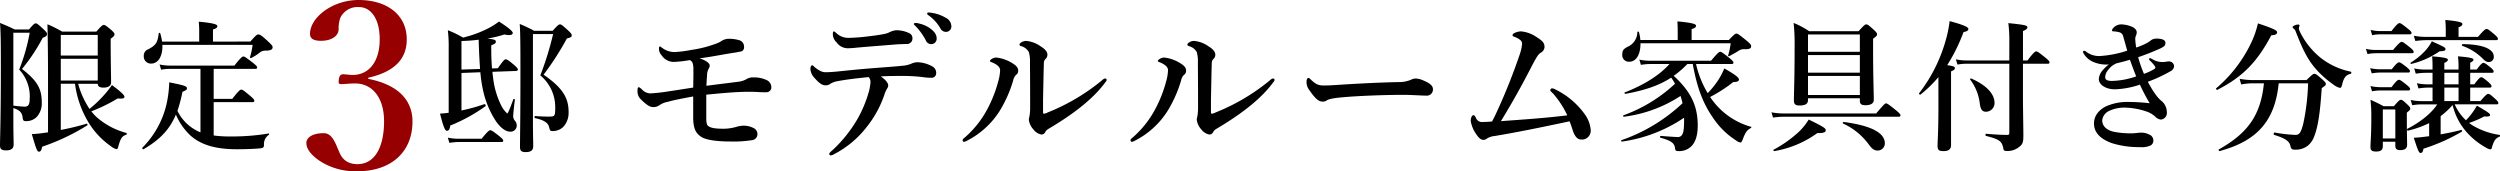
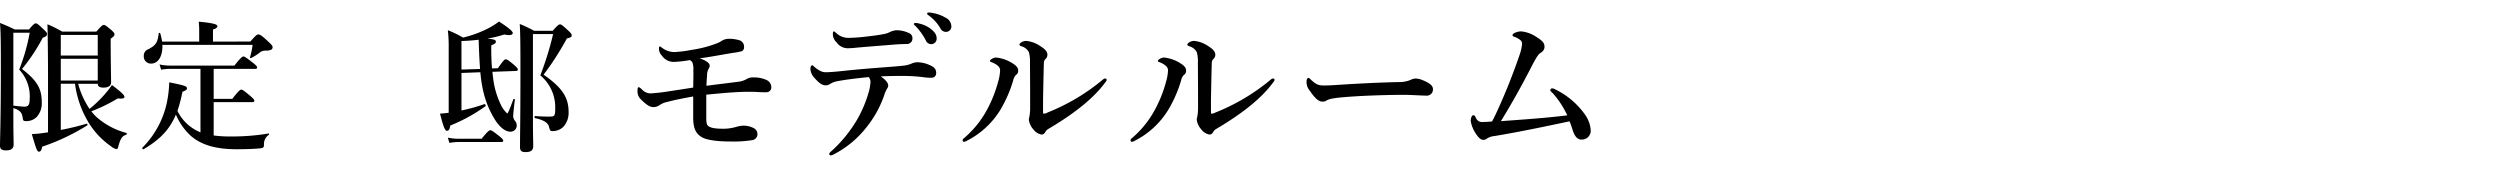
<svg xmlns="http://www.w3.org/2000/svg" width="774.237" height="53.037" viewBox="0 0 774.237 53.037">
  <g id="グループ_1415" data-name="グループ 1415" transform="translate(2557.128 -7013.679)">
    <path id="パス_7529" data-name="パス 7529" d="M8.008-9.856c1.936.616,2.684,1.364,2.86,2.9.132.968.264,1.144,1.056,1.144a4.476,4.476,0,0,0,3.3-1.276,6.181,6.181,0,0,0,1.584-4.488c0-4.312-1.408-6.732-6.116-10.384a56.743,56.743,0,0,0,6.424-9.68c.968-.308,1.32-.66,1.32-1.144,0-.352-.264-.7-1.012-1.408-1.76-1.628-2.068-1.892-2.508-1.892-.352,0-.7.264-2.068,1.892h-4.4c-2.024-.968-2.332-1.1-4.576-2.024.22,2.816.264,5.852.264,13.508,0,16.324-.264,22.616-.264,24.42,0,1.1.44,1.54,1.936,1.54,1.54,0,2.288-.616,2.288-1.8,0-1.672-.088-3.3-.088-7.832Zm0-23.32h5.06a58.8,58.8,0,0,1-3.256,11.4,12.146,12.146,0,0,1,3.256,9.152c0,1.144-.22,1.8-.66,2.112a1.733,1.733,0,0,1-.88.22c-.748,0-1.936-.132-3.52-.308Zm26.136,15.8c0,.836.616,1.188,1.8,1.188,1.452,0,2.332-.572,2.332-1.584,0-1.188-.088-4.664-.132-11.352v-2.2c.924-.66,1.188-.968,1.188-1.364,0-.352-.264-.66-.968-1.32-1.584-1.32-1.936-1.584-2.376-1.584-.352,0-.7.264-2.288,2.068H23.144a40.348,40.348,0,0,0-4.576-2.288c.132,5.72.176,11.4.176,17.072V-2.332c-.44.044-.88.132-1.32.176a28.851,28.851,0,0,1-3.7.352c1.364,4.708,1.672,5.456,2.2,5.456s.792-.44,1.012-1.54a66.82,66.82,0,0,0,13.948-6.6c.176-.132.044-.616-.176-.528A79.872,79.872,0,0,1,22.7-3.08v-14.3h4.4a30.743,30.743,0,0,0,4.62,12.672,24.464,24.464,0,0,0,6.468,6.644,4.345,4.345,0,0,0,1.716.924c.352,0,.484-.22.66-1.012.66-2.332,1.144-3.036,2.376-3.432.22-.088.264-.528.044-.572A22.816,22.816,0,0,1,34.056-6.82a13.75,13.75,0,0,1-1.892-2.024,51.984,51.984,0,0,0,8.184-4c1.76.176,2.068-.088,2.068-.528,0-.484-1.144-1.584-3.872-3.608a31.824,31.824,0,0,1-2.508,3.168,38.017,38.017,0,0,1-4.444,4.224,26.5,26.5,0,0,1-3.52-7.788Zm0-1.012H22.7v-6.732h11.44Zm0-7.744H22.7v-6.38h11.44Zm35.684-4.312v-3.74c.924-.264,1.364-.616,1.364-1.012,0-.44-.484-.924-5.764-1.408.088,1.056.132,1.848.132,2.464v3.7H54.076A20.809,20.809,0,0,0,53.5-33c-.044-.22-.44-.176-.484.044-.308,2.816-.924,3.7-3.212,4.884A2.083,2.083,0,0,0,48.4-25.96a2.2,2.2,0,0,0,2.244,2.332c2.288,0,3.652-2.376,3.52-5.808H82.1a21.7,21.7,0,0,1-.792,3.784c-.044.22.132.4.308.308a14.812,14.812,0,0,0,2.948-1.892,2.907,2.907,0,0,1,1.76-.4c1.584-.044,1.98-.484,1.98-1.056,0-.352-.22-.7-1.32-1.716-2.376-2.244-2.728-2.244-3.168-2.244-.352,0-.7.264-2.42,2.2ZM65.956-2.332a13.627,13.627,0,0,1-7.128-6.644,43.931,43.931,0,0,0,1.54-5.9c1.144-.484,1.408-.7,1.408-1.1,0-.66-.88-.924-5.5-1.848a33.442,33.442,0,0,1-.44,4.708A28,28,0,0,1,47.96,2.42c-.176.132.176.616.352.484,5.1-2.992,8.1-6.116,10.032-10.736a19.3,19.3,0,0,0,4.4,6.38C66.088,1.584,70.708,2.9,77.22,2.9c2.244,0,5.588-.088,7.436-.308.748-.088.968-.352.968-1.012A3.479,3.479,0,0,1,87.076-1.54c.176-.132.22-.484,0-.44a69.422,69.422,0,0,1-11.748.924,37.927,37.927,0,0,1-5.28-.308V-11.7H82.06c.44,0,.572-.132.572-.44s-.352-.7-1.232-1.452c-1.936-1.628-2.42-1.98-2.816-1.98-.308,0-.836.352-2.772,2.86H70.048V-22H82.94c.44,0,.572-.132.572-.44s-.352-.66-1.276-1.408c-2.112-1.628-2.6-1.98-2.992-1.98-.308,0-.836.352-2.772,2.816H56.408a14.409,14.409,0,0,1-3.124-.352l.484,1.628A15.692,15.692,0,0,1,56.408-22h9.548Zm90.288-19.8c-.176-2.156-.264-4.532-.22-7.172,1.1-.4,1.408-.66,1.408-1.056,0-.572-.264-.748-2.64-1.012a35.858,35.858,0,0,0,5.28-1.276c1.848.44,2.6.088,2.6-.484,0-.484-1.364-1.672-4.268-3.52a20.923,20.923,0,0,1-3.432,2.156,34.737,34.737,0,0,1-7.7,2.816,33.4,33.4,0,0,0-4.708-2.288,42.97,42.97,0,0,1,.264,5.544V-8.4c-.924.132-1.848.22-2.684.264,1.012,4,1.54,5.324,2.112,5.324.616,0,.924-.528,1.056-1.628a51.889,51.889,0,0,0,10.912-5.984c.176-.132-.088-.748-.308-.66a55.312,55.312,0,0,1-7.128,1.98V-20.724l5.852-.22a42.174,42.174,0,0,0,.7,4.972,28.709,28.709,0,0,0,4.136,10.208c1.408,2.024,2.992,3.212,4.356,3.212A1.885,1.885,0,0,0,163.9-4.488a2.2,2.2,0,0,0-.572-1.452A2.238,2.238,0,0,1,162.8-7.3c0-.66.308-3.52.528-5.148.044-.22-.4-.308-.484-.088-1.364,3.7-1.716,4.356-1.892,4.356A8.435,8.435,0,0,1,159.28-10.3a25.533,25.533,0,0,1-2.728-9.24c-.088-.484-.132-1.012-.176-1.54l7.26-.264c.352,0,.616-.176.616-.4,0-.352-.264-.66-1.1-1.408-1.716-1.452-2.288-1.8-2.64-1.8-.44,0-.88.528-2.464,2.772Zm-9.46.352v-8.844a50.392,50.392,0,0,0,5.324-.4c.088,3.036.22,6.028.44,9.064ZM145.772-.352A15.157,15.157,0,0,1,142.56-.7l.484,1.628A18.144,18.144,0,0,1,145.9.66h13.244c.44,0,.572-.132.572-.44s-.352-.66-1.188-1.364c-1.936-1.5-2.42-1.848-2.816-1.848-.308,0-.836.352-2.684,2.64Zm23.5-33.44a41.459,41.459,0,0,0-4.444-2.112c.176,2.552.22,6.028.22,13.816,0,15.884-.132,20.9-.132,24.288,0,.968.264,1.584,1.716,1.584,1.5,0,2.376-.44,2.376-1.848,0-1.144-.088-4-.088-7.612v-27.1h6.248a97.9,97.9,0,0,1-3.96,12.8,12.825,12.825,0,0,1,4.62,9.768c0,1.54-.044,2.332-.352,2.684-.22.22-.44.308-1.716.308-1.5,0-2.464-.044-4.18-.176-.22,0-.22.616,0,.66,2.64.528,4,1.452,4.312,2.64.308,1.232.4,1.364,1.1,1.364a4.644,4.644,0,0,0,3.388-1.364,6.442,6.442,0,0,0,1.584-4.532c0-4.532-1.98-7.568-7.744-11.572a88.817,88.817,0,0,0,7.216-11.22c1.276-.308,1.5-.484,1.5-.968,0-.352-.264-.7-1.056-1.452-1.848-1.672-2.156-1.936-2.6-1.936-.352,0-.7.264-2.244,1.98Z" transform="translate(-2561 7057)" />
-     <path id="パス_7530" data-name="パス 7530" d="M37.914-29.252c7.952-1.775,11.928-5.68,11.928-11.857,0-7.739-6.248-12.212-14.91-12.212-8.165,0-15.052,5.467-15.052,10.508,0,1.42,1.065,2.13,3.408,2.13,3.053,0,5.467-1.349,5.467-3.692a8.869,8.869,0,0,1,.568-3.55,5.923,5.923,0,0,1,5.751-3.2c3.621,0,6.39,3.55,6.39,9.94,0,7.242-3.55,11.076-8.378,11.076-.923,0-2.2-.213-2.982-.213-.852,0-1.349.71-1.349,2.414,0,.5.213.639.781.639.923,0,2.911-.213,4.26-.213,5.4,0,9.017,4.4,9.017,11.715,0,8.094-2.911,13.277-8.236,13.277-3.692,0-5.041-2.13-5.822-4.189l-.284-.639c-1.491-3.763-2.7-4.757-4.4-4.757-3.408,0-5.325,1.349-5.325,3.053,0,1.917,1.7,4.047,4.828,5.964A20.343,20.343,0,0,0,34.577-.284c10.437,0,17.04-5.964,17.04-15.407,0-6.958-4.9-11.5-13.7-13.206Z" transform="translate(-2481 7067)" fill="#960000" />
-     <path id="パス_7532" data-name="パス 7532" d="M24.112-23.5c1.276,7.128,3.124,12.144,6.2,16.544A24.119,24.119,0,0,0,37.532.176a2.881,2.881,0,0,0,1.276.616c.352,0,.4-.044.792-.968.836-2.2,1.276-2.816,2.464-3.476.176-.088.308-.352.088-.4A22.346,22.346,0,0,1,33.4-8.8a22.774,22.774,0,0,1-3.916-4.488,44.6,44.6,0,0,0,7.172-4.62c1.188,0,1.76-.264,1.76-.748,0-.66-1.012-1.452-4.532-3.476a21.755,21.755,0,0,1-1.716,3.344,26.76,26.76,0,0,1-3.432,4.312,30.277,30.277,0,0,1-3.608-9.02h11c.44,0,.572-.132.572-.44s-.352-.7-1.232-1.408C33.484-26.928,33-27.28,32.6-27.28c-.308,0-.836.352-2.816,2.772H10.868a15.926,15.926,0,0,1-3.3-.352l.484,1.628a18.1,18.1,0,0,1,2.816-.264H16.9c-3.08,3.476-7.876,6.468-13.86,8.8-.22.088.044.484.264.44C9.46-15.4,13.772-16.9,17.424-19.272a13.734,13.734,0,0,1,1.188,1.892A46.493,46.493,0,0,1,2.64-7.612c-.22.088-.044.484.176.44A41.649,41.649,0,0,0,20.328-13.6c.22.7.44,1.452.616,2.244A52.517,52.517,0,0,1,2.024.088C1.8.176,1.98.572,2.2.528A45.574,45.574,0,0,0,21.428-6.864v.528c0,2.64-.132,4-.616,4.752a1.5,1.5,0,0,1-1.452.7c-.44,0-2.508-.132-5.192-.352-.22,0-.264.528-.044.572,2.992.836,4.268,1.5,4.488,3.168.088.836.308.968,1.1.968A5.3,5.3,0,0,0,23.8,1.848c1.232-1.32,1.848-3.432,1.848-6.292,0-6.116-2.112-10.472-7.436-15.4A27.98,27.98,0,0,0,22.44-23.5Zm-.352-7.436V-34.32c.924-.22,1.364-.572,1.364-1.012s-.484-.88-5.764-1.364c.044,1.012.088,1.848.088,2.464v3.3H7.876a11.572,11.572,0,0,0-.44-2.464c-.044-.22-.484-.176-.484.044A5,5,0,0,1,3.916-28.82c-1.32.7-1.628,1.188-1.628,2.332A2.039,2.039,0,0,0,4.4-24.2c2.42,0,3.564-2.64,3.52-5.72H35.86a22.994,22.994,0,0,1-.792,3.74c-.044.22.132.352.308.264,1.144-.616,1.892-1.012,2.86-1.628a2.978,2.978,0,0,1,2.112-.528c1.452,0,1.848-.352,1.848-.924,0-.352-.132-.66-1.276-1.628-2.508-2.024-2.86-2.288-3.3-2.288-.352,0-.7.264-2.332,1.98ZM59.8-12.892h16.06v.836c0,.924.484,1.32,1.716,1.32,1.672,0,2.6-.572,2.6-1.628,0-1.892-.22-7.48-.22-15.84v-3.124c.968-.7,1.232-.968,1.232-1.364,0-.352-.264-.7-.968-1.364-1.628-1.452-1.936-1.716-2.376-1.716-.352,0-.7.264-2.376,2.112H60.148a25.08,25.08,0,0,0-4.8-2.552,57.451,57.451,0,0,1,.308,6.732c0,11.528-.22,14.432-.22,17.292,0,1.1.44,1.54,1.716,1.54,1.848,0,2.64-.528,2.64-1.628ZM75.856-27.28H59.8v-5.368h16.06ZM59.8-26.268h16.06v5.456H59.8Zm0,6.468h16.06v5.9H59.8ZM52.184-8.184a20.294,20.294,0,0,1-3.7-.352l.484,1.628a25.848,25.848,0,0,1,3.388-.264H87.868c.44,0,.572-.132.572-.44s-.352-.7-1.364-1.54c-2.244-1.8-2.728-2.156-3.124-2.156-.308,0-.748.44-3.036,3.124ZM83.6,1.056c0-3.256-4.312-5.5-12.716-6.6-.22-.044-.44.4-.22.484a20.254,20.254,0,0,1,7.92,6.424C79.64,2.816,80.344,3.3,81.356,3.3A2.225,2.225,0,0,0,83.6,1.056ZM65.3-3.036c0-.572-1.012-1.188-5.28-3.256a19.028,19.028,0,0,1-2.86,3.608,36.861,36.861,0,0,1-8.008,5.72c-.176.088,0,.484.22.44A31.739,31.739,0,0,0,62.7-2.112C64.856-2.068,65.3-2.42,65.3-3.036Zm61.072-20.548h7.656c.44,0,.572-.132.572-.44s-.352-.7-1.232-1.408c-2.024-1.628-2.508-1.98-2.9-1.98-.308,0-.836.352-2.684,2.816h-1.408V-33.7c1.012-.44,1.364-.748,1.364-1.144,0-.616-.792-.792-5.9-1.32a40.3,40.3,0,0,1,.308,5.808V-24.6H108.768a14.781,14.781,0,0,1-3.168-.352l.484,1.628a17.141,17.141,0,0,1,2.772-.264h13.288V-2.2c0,.528-.176.66-.66.66-2.112,0-4.4-.176-6.556-.352-.22,0-.22.616,0,.66,4.092,1.056,4.84,1.584,5.324,3.652.088.836.308,1.012,1.056,1.012a5.59,5.59,0,0,0,3.74-1.144C126.236,1.452,126.5.836,126.5-1.32c0-2.332-.132-8.272-.132-12.716ZM100.188-9.768c0,6.952-.264,10.384-.264,11.528,0,1.452.44,1.716,1.936,1.716S104.1,2.86,104.1,1.628V-21.208c.924-.4,1.188-.616,1.188-1.012,0-.44-.308-.616-2.376-.924a54.283,54.283,0,0,0,5.06-10.252c1.056-.176,1.5-.484,1.5-.968,0-.616-1.76-1.32-5.808-2.42a37.846,37.846,0,0,1-1.364,6.468,47.854,47.854,0,0,1-8.1,15.884c-.132.176.264.528.44.4a38.009,38.009,0,0,0,5.544-5.412Zm17.38-1.672c0-2.86-2.6-5.544-7.216-7.568-.22-.088-.44.176-.308.352A15.231,15.231,0,0,1,113.036-11c.264,1.672.792,2.288,1.936,2.288A2.688,2.688,0,0,0,117.568-11.44Zm35.42-11.924A10.319,10.319,0,0,0,151.1-21.6a4.451,4.451,0,0,0-1.232,2.772c0,1.76,2.2,3.168,4.972,3.168a26.551,26.551,0,0,0,7.744-1.452,61.309,61.309,0,0,0,3.036,5.764,61.065,61.065,0,0,0-6.776-.4,16.047,16.047,0,0,0-6.952,1.452c-2.244,1.232-3.52,2.992-3.52,5.236,0,2.42,1.5,4.62,5.544,6.072a28.181,28.181,0,0,0,8.756,1.232,6.5,6.5,0,0,0,3.256-.528A1.7,1.7,0,0,0,166.76.308a1.991,1.991,0,0,0-1.32-1.98,5.387,5.387,0,0,0-2.508-.572c-.792,0-1.76.22-3.124.22a28.067,28.067,0,0,1-5.06-.44c-2.728-.528-3.828-2.024-3.828-3.564a3.616,3.616,0,0,1,2.156-2.948,11.029,11.029,0,0,1,5.1-1.012,22.236,22.236,0,0,1,6.556,1.232,7.808,7.808,0,0,1,2.552,1.5,2.841,2.841,0,0,0,1.8.968,2.037,2.037,0,0,0,1.848-2.2,4.523,4.523,0,0,0-1.76-3.652c-1.5-1.232-2.992-3.74-4.136-5.852a45.737,45.737,0,0,0,7.084-3.3,1.831,1.831,0,0,0,1.056-1.628,1.588,1.588,0,0,0-1.32-1.364,3.172,3.172,0,0,0-1.188.088,9.263,9.263,0,0,1-1.1.088,5.806,5.806,0,0,1-2.948-.792c-.528-.264-.7-.4-.88-.4a.294.294,0,0,0-.308.264c0,.176.088.308.308.528,1.144,1.1,1.628,1.848,1.628,2.068s-.044.308-.308.484a16.2,16.2,0,0,1-3.212,1.5,38.206,38.206,0,0,1-1.8-5.148c2.068-.7,4.444-1.628,6.424-2.508,1.672-.748,2.024-1.1,2.024-1.936,0-.924-1.1-1.32-2.772-1.32a2.748,2.748,0,0,0-1.716.528,4.945,4.945,0,0,1-.66.484,8.324,8.324,0,0,1-.924.528,20.541,20.541,0,0,1-2.992,1.232,23.344,23.344,0,0,1-.264-2.332,2.682,2.682,0,0,1,.176-1.32,2.343,2.343,0,0,0,.264-1.056c0-.748-.616-1.408-1.76-1.848a9.329,9.329,0,0,0-3.08-.616A3.3,3.3,0,0,0,154.22-34.5a.873.873,0,0,0-.264.572.3.3,0,0,0,.308.308c.132,0,.352.044.572.044a7.571,7.571,0,0,1,1.276.22,1.681,1.681,0,0,1,1.32,1.364c.44,1.5.968,3.432,1.232,4.356a33,33,0,0,1-8.624,1.672,6.529,6.529,0,0,1-4.18-1.408.789.789,0,0,0-.572-.22.312.312,0,0,0-.308.352,1.083,1.083,0,0,0,.176.484,6.386,6.386,0,0,0,3.388,2.772A10.135,10.135,0,0,0,152.988-23.364Zm2.376-.352c1.452-.352,2.2-.528,4.136-1.1.836,2.332,1.232,3.388,1.936,5.148a23.917,23.917,0,0,1-7.524,1.408c-1.5,0-2.068-.4-2.068-1.144a3.464,3.464,0,0,1,.44-1.584,7.951,7.951,0,0,1,1.628-1.892A6.826,6.826,0,0,1,155.364-23.716Zm59.312,6.2a69.7,69.7,0,0,1-1.452,12.32c-.748,2.948-1.232,3.652-2.464,3.652a45.458,45.458,0,0,1-6.512-.748c-.22-.044-.308.7-.088.748C207.636-.484,208.868.4,209.176,1.8c.264,1.144.528,1.232,1.628,1.232A6.007,6.007,0,0,0,214.588,1.8a6.7,6.7,0,0,0,2.024-2.992c1.364-3.476,1.892-8.888,2.288-14.828,1.188-.836,1.276-.968,1.276-1.276,0-.352-.264-.66-1.056-1.408-1.716-1.5-2.068-1.76-2.508-1.76-.352,0-.7.264-2.42,1.936H197.516a20.5,20.5,0,0,1-4.048-.4l.484,1.76a20.294,20.294,0,0,1,3.7-.352h3.344c-.968,9.724-4.884,15.4-13.948,20.46-.176.088,0,.572.22.528,11.7-3.168,17.16-9.416,18.3-20.988ZM227.92-21.12a22.279,22.279,0,0,1-9.372-4.312,23.849,23.849,0,0,1-6.468-8.184,2.671,2.671,0,0,1-.264-.968,6.3,6.3,0,0,1,.22-.792c0-.22-.176-.352-.44-.352-.572,0-1.716.44-1.716.792a.688.688,0,0,0,.352.484,2.081,2.081,0,0,1,.572.792c2.464,6.38,4.048,9.372,7.04,12.54a32.1,32.1,0,0,0,4.752,4.048,5.265,5.265,0,0,0,1.936.968c.352,0,.528-.264.748-1.276.528-2.024,1.188-2.772,2.6-3.08C228.1-20.5,228.14-21.076,227.92-21.12ZM205.084-33.352c0-.572-1.408-1.232-5.94-2.728a28.981,28.981,0,0,1-2.288,6.424,42.393,42.393,0,0,1-10.648,13.684c-.176.132.176.572.352.484,7.92-4.092,12.276-8.536,16.72-16.9C204.6-32.472,205.084-32.736,205.084-33.352Zm50.644,26a24.94,24.94,0,0,0,3.7-3.432,19.6,19.6,0,0,0,4.488,8.536,22.6,22.6,0,0,0,5.808,4.62,3.7,3.7,0,0,0,1.364.572.517.517,0,0,0,.484-.484c.616-2.156,1.144-2.992,2.376-3.432.22-.088.22-.528,0-.572a22.663,22.663,0,0,1-8.492-3.036l-.924-.66a31.621,31.621,0,0,0,4.708-2.024c1.54.132,1.8-.132,1.8-.44,0-.44-.616-.88-4.092-2.9A17.866,17.866,0,0,1,265.1-7.832a17.6,17.6,0,0,1-1.54,1.76A14.968,14.968,0,0,1,260.084-11H273.02c.44,0,.572-.132.572-.44s-.352-.7-.924-1.232c-1.364-1.232-1.8-1.584-2.2-1.584-.308,0-.836.352-2.42,2.244H264.88v-4.18h6.028c.44,0,.572-.132.572-.44s-.352-.7-.924-1.232c-1.408-1.188-1.848-1.54-2.244-1.54-.308,0-.836.352-2.156,2.2H264.88v-3.564h6.688c.44,0,.572-.132.572-.44s-.352-.7-.924-1.188c-1.364-1.1-1.848-1.452-2.244-1.452-.308,0-.836.352-2.068,2.068H264.88v-2.112c.66-.308,1.012-.616,1.012-.968,0-.308-.352-.66-4.8-1.012a25.5,25.5,0,0,1,.176,2.86v1.232h-4.4v-2.068c.7-.264,1.1-.616,1.1-.968s-.4-.7-4.884-1.056c.088.88.132,1.8.132,2.684v1.408h-2.376a15.925,15.925,0,0,1-3.3-.352l.484,1.628a19.65,19.65,0,0,1,2.948-.264h2.244V-17.2h-1.54a15.925,15.925,0,0,1-3.3-.352l.484,1.628a18.143,18.143,0,0,1,2.86-.264h1.5v4.18H249.7a15.839,15.839,0,0,1-3.256-.352l.484,1.628a18.144,18.144,0,0,1,2.86-.264h4.884c-1.716,2.684-5.324,5.588-9.284,7.568-.176.088,0,.616.22.572a31.777,31.777,0,0,0,6.556-2.332v4.048l-1.056.132c-1.364.176-2.64.308-3.7.352,1.364,4.224,1.628,4.708,2.112,4.708s.748-.4.88-1.32a57.762,57.762,0,0,0,11.88-5.28c.176-.132.044-.572-.176-.528-1.98.528-4.18.968-6.38,1.364Zm5.544-13.42V-17.2h-4.4v-3.564Zm0,4.576v4.18h-4.4v-4.18ZM257.312-31.9h-6.2a20.294,20.294,0,0,1-3.7-.352l.484,1.628a27.077,27.077,0,0,1,3.476-.264h21.516c.44,0,.572-.132.572-.44s-.352-.7-1.056-1.32c-1.628-1.364-2.068-1.716-2.464-1.716-.308,0-.836.352-2.64,2.464h-6.028v-2.948c.792-.308,1.188-.616,1.188-1.012s-.4-.836-5.28-1.276c.088,1.232.132,2.2.132,2.86ZM241.692.572V1.848c0,.924.44,1.32,1.54,1.32,1.452,0,2.112-.572,2.112-1.628,0-.968-.088-4.048-.088-8.36V-8.448c.968-.748,1.056-.924,1.056-1.232,0-.352-.264-.7-.836-1.232-1.32-1.232-1.628-1.5-2.068-1.5-.352,0-.7.264-2.156,1.98H238.04a43.3,43.3,0,0,0-4.048-1.98,42.439,42.439,0,0,1,.264,5.28c0,6.116-.264,7.876-.264,9.372,0,1.1.572,1.364,1.76,1.364,1.452,0,2.068-.484,2.068-1.672V.572Zm0-1.012H237.82V-9.416h3.872ZM236.984-33.7a12.971,12.971,0,0,1-2.948-.352l.484,1.628a13.465,13.465,0,0,1,2.464-.264h9.152c.44,0,.572-.132.572-.44s-.352-.7-1.1-1.276c-1.76-1.408-2.244-1.76-2.64-1.76-.308,0-.836.352-2.464,2.464Zm-1.452,5.852a12.971,12.971,0,0,1-2.948-.352l.484,1.628a13.465,13.465,0,0,1,2.464-.264H246.8c.44,0,.572-.132.572-.44s-.352-.7-1.1-1.32c-1.76-1.408-2.244-1.76-2.64-1.76-.308,0-.836.352-2.64,2.508Zm1.408,5.984a13.68,13.68,0,0,1-3.036-.352l.484,1.628a14.763,14.763,0,0,1,2.552-.264h8.712c.44,0,.572-.132.572-.44s-.352-.66-1.012-1.232c-1.5-1.144-1.98-1.5-2.376-1.5-.308,0-.836.352-2.244,2.156Zm.176,5.544a14.409,14.409,0,0,1-3.124-.352l.484,1.628a14.31,14.31,0,0,1,2.508-.264H245.7c.44,0,.572-.132.572-.44s-.352-.7-1.012-1.232c-1.584-1.276-2.068-1.628-2.464-1.628-.308,0-.836.352-2.288,2.288Zm35.068-9.46c0-2.42-3.52-3.828-9.636-3.872-.22,0-.352.44-.132.528a16.6,16.6,0,0,1,6.38,4c.792.792,1.188,1.012,1.848,1.012A1.539,1.539,0,0,0,272.184-25.784Zm-14.96-2.376c0-.44-.44-.66-4.224-2.376a12.917,12.917,0,0,1-2.156,3.036,20.538,20.538,0,0,1-4.4,3.564c-.176.132,0,.44.22.4a25.98,25.98,0,0,0,8.756-3.916C256.784-27.456,257.224-27.632,257.224-28.16Z" transform="translate(-2057 7057)" />
    <path id="パス_7531" data-name="パス 7531" d="M24.65-19.75c.05-1.5.15-2.55.2-3.25a4.179,4.179,0,0,1,.55-2.15,1.426,1.426,0,0,0,.25-.95c0-.65-1.25-1.6-3.15-2.15,3.5-.45,6.95-1.15,10.4-1.7a22.553,22.553,0,0,0,2.7-.5,1.361,1.361,0,0,0,.7-1.4,2.038,2.038,0,0,0-1.6-2.05,11.236,11.236,0,0,0-3.5-.4,4.508,4.508,0,0,0-2.15.85,10.032,10.032,0,0,1-1.7.75,36.437,36.437,0,0,1-7.45,1.85,36.111,36.111,0,0,1-5.05.65A6.293,6.293,0,0,1,11-31.45c-.25-.15-.6-.5-.75-.5-.2,0-.3.35-.3.7a3,3,0,0,0,.9,2.15,4.436,4.436,0,0,0,3.75,1.95,35.877,35.877,0,0,0,4.85-.55,1.389,1.389,0,0,1,.9.85,6.038,6.038,0,0,1,.25,2.3c.05,1.1,0,2.8-.05,5.35-2.95.45-5.05.8-7.5,1.15a52.736,52.736,0,0,1-5.7.65A3.625,3.625,0,0,1,4.7-18.6c-.45-.4-.7-.7-1.05-.7-.3,0-.35.6-.35,1.25a3.4,3.4,0,0,0,1.05,2.5c1.9,1.9,2.9,2.4,3.9,2.4a3.335,3.335,0,0,0,2-.7,6.806,6.806,0,0,1,2.5-.95c1.55-.45,3.95-.95,7.8-1.65V-10c0,3.6.9,5.05,2.55,6.1,1.5.95,4.9,1.4,8.95,1.4A36.7,36.7,0,0,0,39-2.95a1.872,1.872,0,0,0,1.45-1.9,2.073,2.073,0,0,0-.9-1.65A6.688,6.688,0,0,0,36-7.4a9.024,9.024,0,0,0-1.85.3,14.812,14.812,0,0,1-4,.65c-2.65,0-4.1-.2-4.95-.85-.45-.35-.6-1.05-.6-2.65V-17c5.25-.5,9.25-.9,13.45-.9,1.1,0,2.1.05,2.85.1s1.4.05,2.4.05a1.51,1.51,0,0,0,1.45-1.4,2.486,2.486,0,0,0-1.2-2.25,9.1,9.1,0,0,0-4.25-.95,3.973,3.973,0,0,0-2.1.45,6.271,6.271,0,0,1-2.35.85C31.15-20.55,28.35-20.25,24.65-19.75ZM74.2-35a51.327,51.327,0,0,1-5.4.4,5.364,5.364,0,0,1-4-1.55c-.35-.25-.5-.45-.65-.45-.25,0-.35.3-.35.75a3.538,3.538,0,0,0,1.15,2.65,4.277,4.277,0,0,0,4,1.8c.7,0,1.65-.1,2.6-.2,2.8-.25,8-.65,11.05-.9,1.6-.15,2.9-.15,4-.2a1.682,1.682,0,0,0,1.85-1.75,1.655,1.655,0,0,0-.8-1.5,9.081,9.081,0,0,0-4.3-1,6.283,6.283,0,0,0-1.9.55,5.308,5.308,0,0,1-1.5.55C78.35-35.5,76.4-35.25,74.2-35ZM65.95-24.25c-1.45.15-3.2.3-4.4.3-.9,0-1.9-.35-3.4-1.6-.3-.25-.5-.55-.75-.55-.3,0-.55.45-.55,1.2a4.461,4.461,0,0,0,1.3,2.75C59.7-20.4,60.6-19.9,61.5-19.9a2.314,2.314,0,0,0,1.5-.45,6.172,6.172,0,0,1,2.35-.85c2.3-.45,6-.9,9.55-1.25a2.332,2.332,0,0,1,.55,1.7A15.494,15.494,0,0,1,75-18.1a38.126,38.126,0,0,1-3.7,8.85,41.935,41.935,0,0,1-7.35,9.2C63.1.7,62.7,1.05,62.7,1.3c0,.35.15.5.5.5a2.18,2.18,0,0,0,.85-.3,30.6,30.6,0,0,0,10.2-8.45A33.05,33.05,0,0,0,79.7-16.8a9.122,9.122,0,0,1,1-2.25,1.511,1.511,0,0,0,.25-.8c0-.7-.7-1.7-2.3-2.8,2.25-.15,5.05-.15,6.75-.15a51.545,51.545,0,0,1,6.2.35,15.207,15.207,0,0,0,3.05.2,1.407,1.407,0,0,0,1.15-1.5,2.186,2.186,0,0,0-1.1-1.95,9.977,9.977,0,0,0-4.75-1.35,5.294,5.294,0,0,0-1.85.45,8.867,8.867,0,0,1-1.9.55c-2.55.3-4.35.4-9.45.8C72.25-24.9,69.35-24.6,65.95-24.25ZM90.65-39a4.379,4.379,0,0,0-1.15-.2c-.35,0-.6.05-.6.35,0,.2.35.45.55.65a18.713,18.713,0,0,1,3.15,4.4,1.792,1.792,0,0,0,1.7,1.15,1.679,1.679,0,0,0,1.65-1.75c0-1.05-.5-1.95-1.85-3A9.162,9.162,0,0,0,90.65-39Zm4.05-3.3a6.906,6.906,0,0,0-1.3-.15.394.394,0,0,0-.4.4c0,.2.4.45.6.6a12.689,12.689,0,0,1,3.5,3.9,1.913,1.913,0,0,0,1.85,1.1,1.676,1.676,0,0,0,1.55-1.85,3.043,3.043,0,0,0-1.8-2.55A11.675,11.675,0,0,0,94.7-42.3Zm30.15,15.4c.05,6.35.05,9.75.05,13.75a14.718,14.718,0,0,1-.25,3.05,3.373,3.373,0,0,0-.15.85,5.4,5.4,0,0,0,1.4,3,4.144,4.144,0,0,0,2.5,1.6,1.327,1.327,0,0,0,1.15-.7,2.491,2.491,0,0,1,1-1.05c8.65-5.1,14.3-9.85,17.65-14.45a1.459,1.459,0,0,0,.4-.7c0-.3-.2-.45-.5-.45-.35,0-.65.3-1.25.8a63.074,63.074,0,0,1-16.5,9.7,3.421,3.421,0,0,1-1.2.4c-.2,0-.25-.2-.25-.65v-3.7c.1-4.9.15-7.95.25-11.3a1.838,1.838,0,0,1,.4-1.2,1.826,1.826,0,0,0,.7-1.4c0-1.15-1.1-2-2-2.55a9.194,9.194,0,0,0-4.55-1.75c-1.2,0-2.1.75-2.1,1.1s.2.4.6.55a3.9,3.9,0,0,1,2.3,1.8A10.343,10.343,0,0,1,124.85-26.9Zm-9.25,2.3a13.761,13.761,0,0,1-.6,3.55,39.38,39.38,0,0,1-3.45,8.7A30.543,30.543,0,0,1,104.5-3.6c-.4.35-.5.4-.5.7,0,.35.15.5.45.5a3.015,3.015,0,0,0,1-.4,25.955,25.955,0,0,0,10.1-9.3,39.353,39.353,0,0,0,4.1-9.3,3.485,3.485,0,0,1,.85-1.7,1.5,1.5,0,0,0,.7-1.3c0-.65-.25-1.35-1.5-2.15a11.745,11.745,0,0,0-5.3-1.95c-1,0-1.95.75-1.95,1.05,0,.25.25.3.65.45C114.45-26.45,115.6-25.65,115.6-24.6Zm61.25-2.3c.05,6.35.05,9.75.05,13.75a14.718,14.718,0,0,1-.25,3.05,3.373,3.373,0,0,0-.15.85,5.4,5.4,0,0,0,1.4,3,4.144,4.144,0,0,0,2.5,1.6,1.327,1.327,0,0,0,1.15-.7,2.491,2.491,0,0,1,1-1.05c8.65-5.1,14.3-9.85,17.65-14.45a1.459,1.459,0,0,0,.4-.7c0-.3-.2-.45-.5-.45-.35,0-.65.3-1.25.8a63.074,63.074,0,0,1-16.5,9.7,3.421,3.421,0,0,1-1.2.4c-.2,0-.25-.2-.25-.65v-3.7c.1-4.9.15-7.95.25-11.3a1.838,1.838,0,0,1,.4-1.2,1.826,1.826,0,0,0,.7-1.4c0-1.15-1.1-2-2-2.55a9.194,9.194,0,0,0-4.55-1.75c-1.2,0-2.1.75-2.1,1.1s.2.4.6.55a3.9,3.9,0,0,1,2.3,1.8A10.343,10.343,0,0,1,176.85-26.9Zm-9.25,2.3a13.761,13.761,0,0,1-.6,3.55,39.38,39.38,0,0,1-3.45,8.7A30.543,30.543,0,0,1,156.5-3.6c-.4.35-.5.4-.5.7,0,.35.15.5.45.5a3.015,3.015,0,0,0,1-.4,25.955,25.955,0,0,0,10.1-9.3,39.352,39.352,0,0,0,4.1-9.3,3.485,3.485,0,0,1,.85-1.7,1.5,1.5,0,0,0,.7-1.3c0-.65-.25-1.35-1.5-2.15a11.745,11.745,0,0,0-5.3-1.95c-1,0-1.95.75-1.95,1.05,0,.25.25.3.65.45C166.45-26.45,167.6-25.65,167.6-24.6Zm82.05,5.9c0-1.25-1.3-2-3.2-2.8a5.757,5.757,0,0,0-2.25-.5,3.336,3.336,0,0,0-1.4.4,9.541,9.541,0,0,1-3.9.7c-4.9.1-11.5.4-17.7.8-2.95.2-3.9.25-5.25.25-1.45,0-2.35-.1-4.2-1.9-.25-.25-.5-.45-.65-.45-.3,0-.6.4-.6,1.2a4.06,4.06,0,0,0,.95,2.7c1.55,2.25,2.7,3.45,4,3.45a2.169,2.169,0,0,0,1.35-.4c.7-.45,2.55-.75,4.95-.95,6.15-.55,14.75-.75,18.7-.75,2.45,0,5.85.25,7.4.25A1.9,1.9,0,0,0,249.65-18.7Zm41.6,8.1c-6.9.85-13.1,1.25-20.55,1.8,3.55-5.8,6.35-10.85,9.3-16.55,1.9-3.7,2.35-4.2,3.05-4.65a2.093,2.093,0,0,0,1.15-1.75c0-1.15-.45-1.85-2.55-3.15a10,10,0,0,0-4.7-1.7c-1.05,0-2.65.55-2.65,1.15,0,.2.05.35.5.5a5.908,5.908,0,0,1,1.85,1,1.413,1.413,0,0,1,.6,1.25,14.25,14.25,0,0,1-.85,3.6,181.773,181.773,0,0,1-6.85,17.15c-.45,1-.85,1.85-1.6,3.25-1.2.1-1.95.15-2.75.15a2.057,2.057,0,0,1-2.3-1.4c-.25-.45-.45-.7-.65-.7-.75,0-.9,1.3-.9,1.8a9.921,9.921,0,0,0,1.6,3.95c.85,1.25,1.5,1.9,2.35,1.9a1.884,1.884,0,0,0,1.2-.5,5.518,5.518,0,0,1,2.25-.7c7.05-1.15,15.45-2.9,23.2-4.55a29.707,29.707,0,0,1,1.05,3c.7,1.9,1.5,2.65,2.65,2.65a2.736,2.736,0,0,0,2.85-3.05,9.515,9.515,0,0,0-1.7-4.6,24.353,24.353,0,0,0-9.3-7.9,1.929,1.929,0,0,0-1-.3.56.56,0,0,0-.5.6c0,.25.3.45.85,1A28.143,28.143,0,0,1,291.25-10.6Z" transform="translate(-2363 7060)" />
  </g>
</svg>